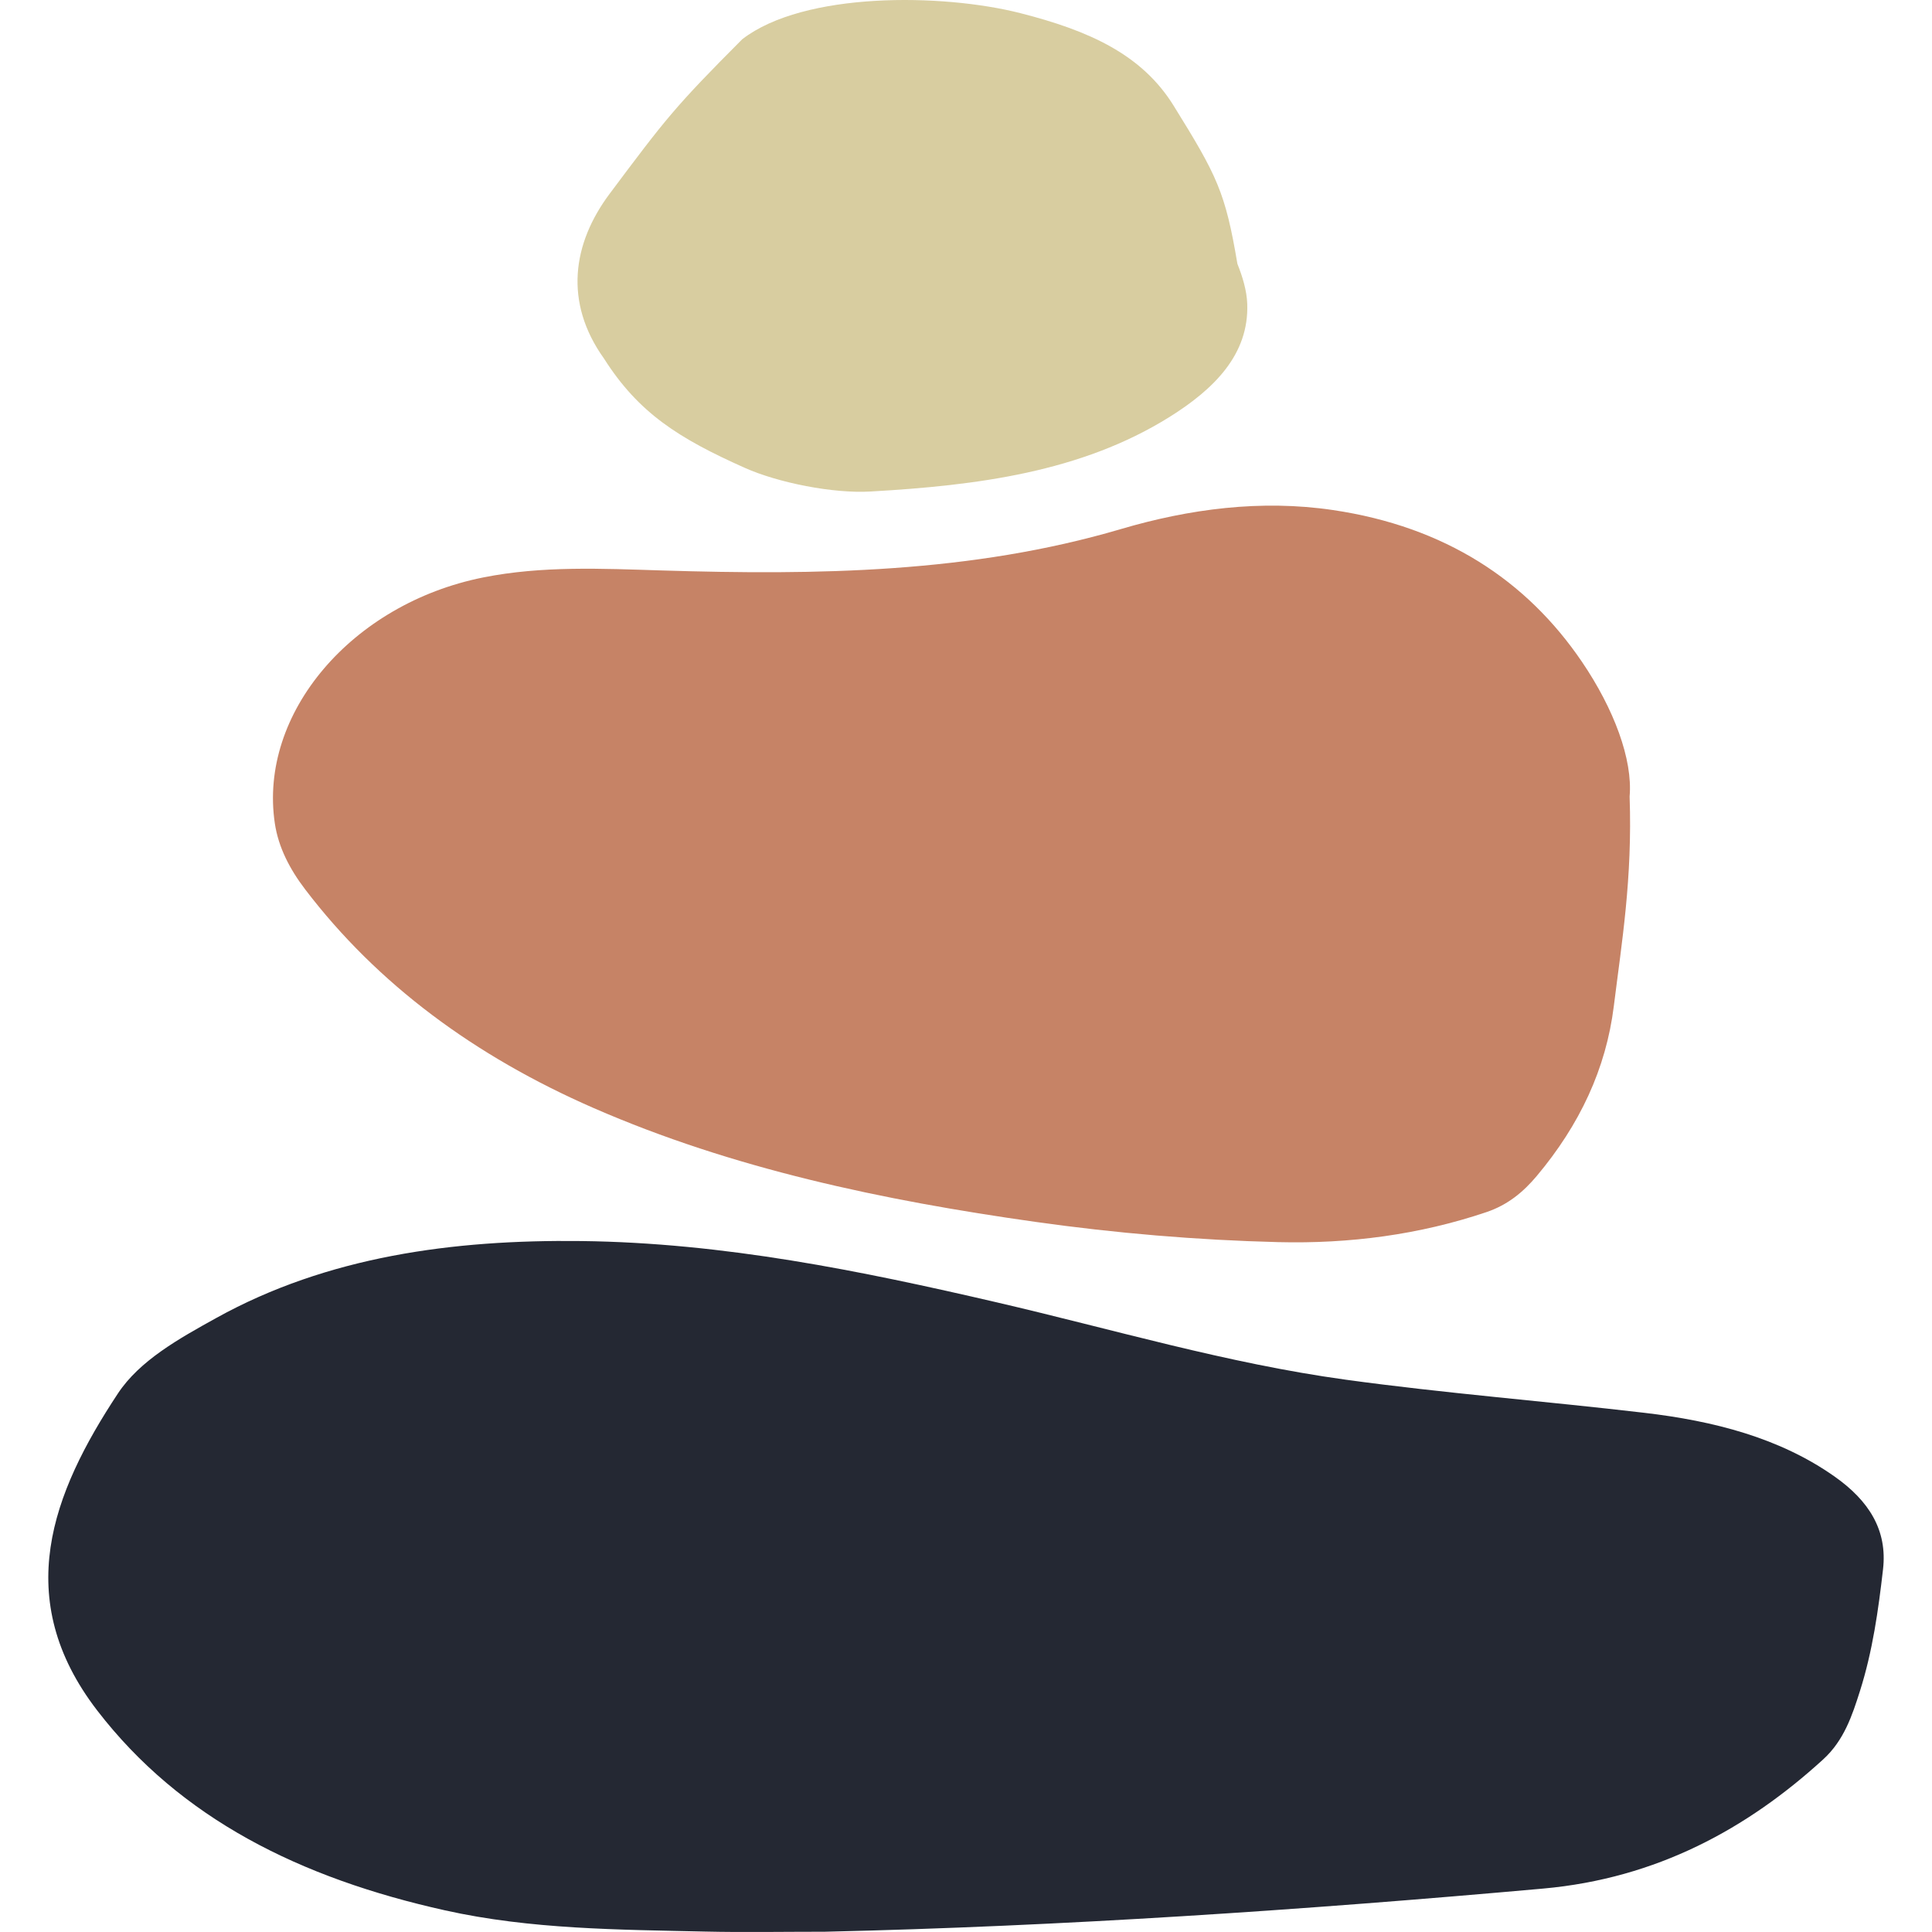
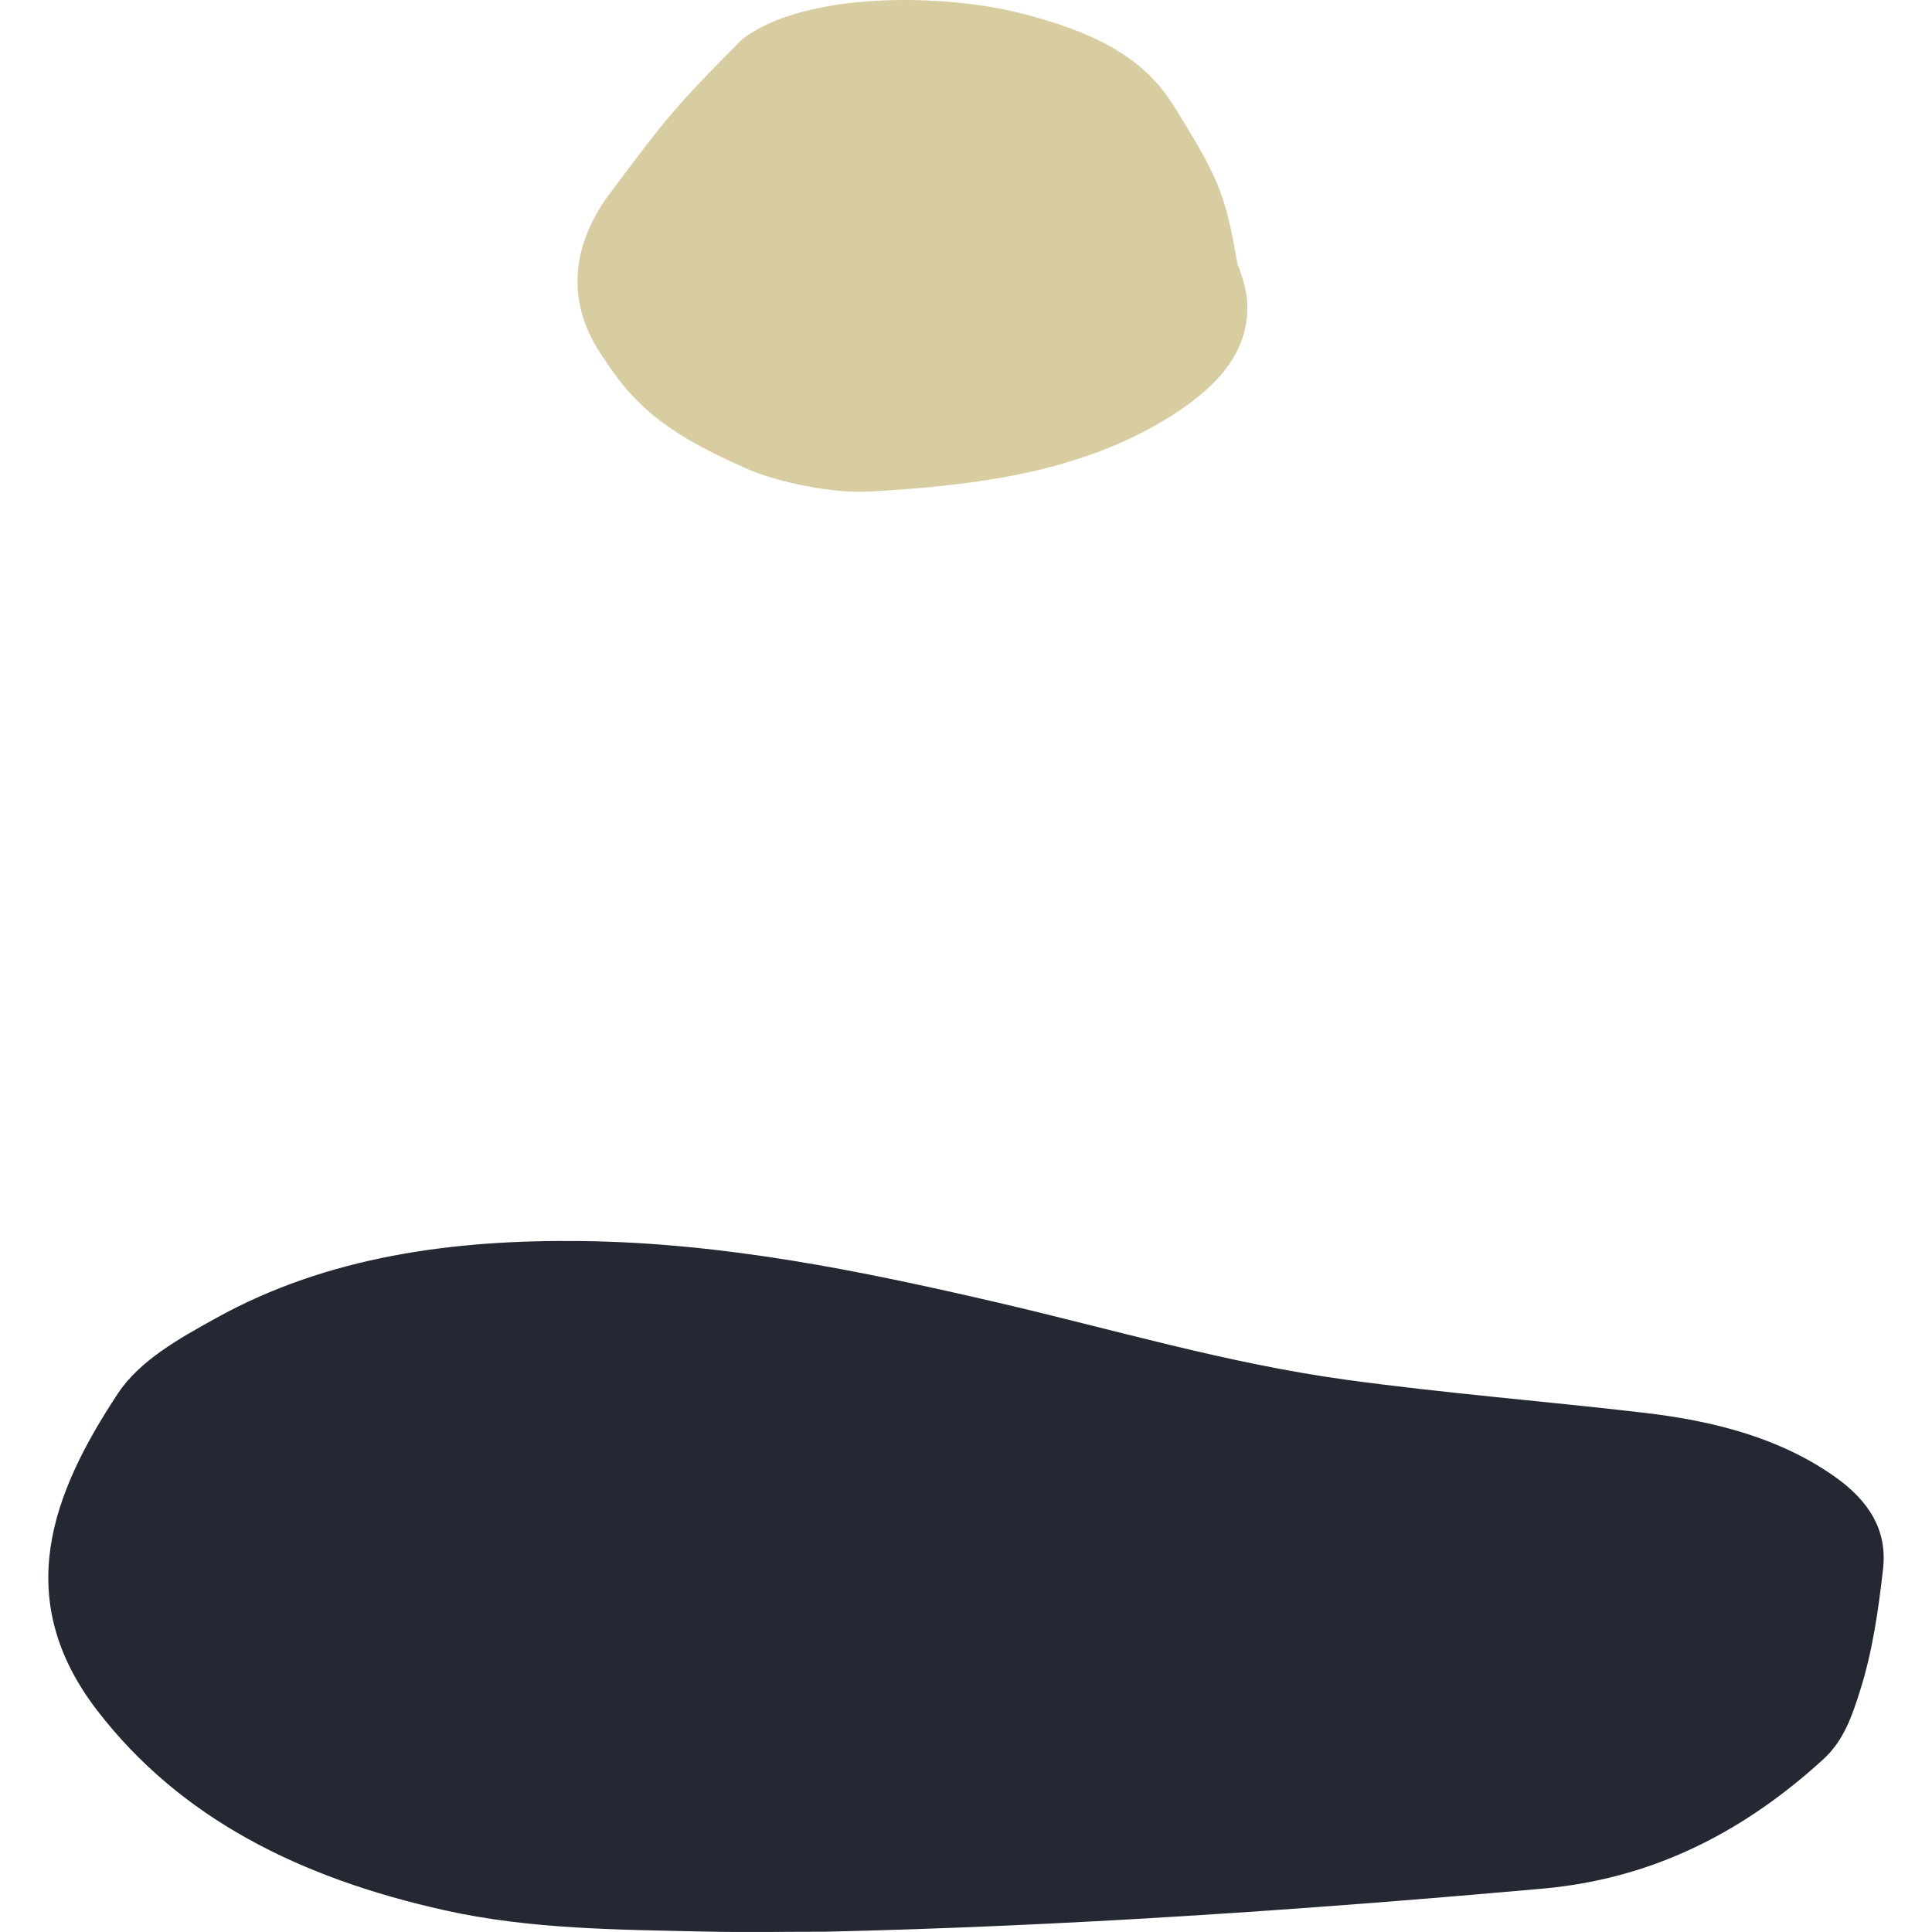
<svg xmlns="http://www.w3.org/2000/svg" xml:space="preserve" viewBox="262.205 0 226.772 226.772" height="226.772px" width="226.772px" y="0px" x="0px" id="图层_1" version="1.1">
  <g>
    <path d="M359.035,226.74c27.802-0.635,56.079-2.541,84.289-5.064c13.366-1.195,23.986-7.046,32.882-15.166   c2.453-2.239,3.412-5.175,4.32-8.041c1.482-4.674,2.15-9.457,2.703-14.267c0.527-4.583-1.635-8.037-5.692-10.895   c-6.453-4.546-14.181-6.521-22.328-7.476c-11.674-1.369-23.432-2.288-35.057-3.888c-13.962-1.922-27.324-5.912-40.921-9.07   c-16.005-3.717-32.13-7.005-48.799-7.203c-15.117-0.18-29.812,1.823-42.808,9.012c-4.434,2.453-9.022,5.012-11.578,8.879   c-7.738,11.707-12.541,24.072-2.429,37.212c9.771,12.696,23.833,19.682,40.839,23.462c10.053,2.234,20.317,2.258,30.575,2.488   C349.502,226.823,353.98,226.74,359.035,226.74z" fill="#242833" />
-     <path d="M453.484,93.49c0.379-4.34-1.834-10.273-5.6-15.816c-6.5-9.568-16.078-15.86-29.215-17.805   c-8.474-1.255-16.888-0.129-24.907,2.234c-17.538,5.168-35.633,5.416-53.887,4.855c-6.996-0.215-14.028-0.562-20.948,0.82   c-15.449,3.085-26.388,15.977-24.463,28.864c0.421,2.82,1.747,5.37,3.564,7.755c8.475,11.125,19.911,19.575,33.866,25.666   c16.281,7.106,33.875,10.823,51.853,13.359c9.411,1.327,18.929,2.135,28.481,2.375c8.412,0.211,16.611-0.877,24.45-3.522   c2.527-0.853,4.345-2.382,5.906-4.241c5.052-6.019,8.135-12.599,9.046-19.938C452.558,110.619,453.82,103.17,453.484,93.49z" fill="#C68366" />
    <path d="M364.425,57.69c12.448-0.714,24.661-2.267,35.018-8.725c5.264-3.283,9.378-7.358,9.159-13.303   c-0.058-1.575-0.552-3.185-1.154-4.694c-1.418-8.423-2.38-10.337-7.498-18.583c-3.733-6.015-9.94-8.795-17.971-10.84   c-9.173-2.336-25.404-2.538-32.653,3.061c-7.952,7.979-8.96,9.311-15.56,18.132c-4.36,5.828-5.402,12.725-0.665,19.349   c4.059,6.385,8.749,9.356,16.528,12.829C353.539,56.663,360.021,57.958,364.425,57.69z" fill="#D8CDA0" />
  </g>
</svg>